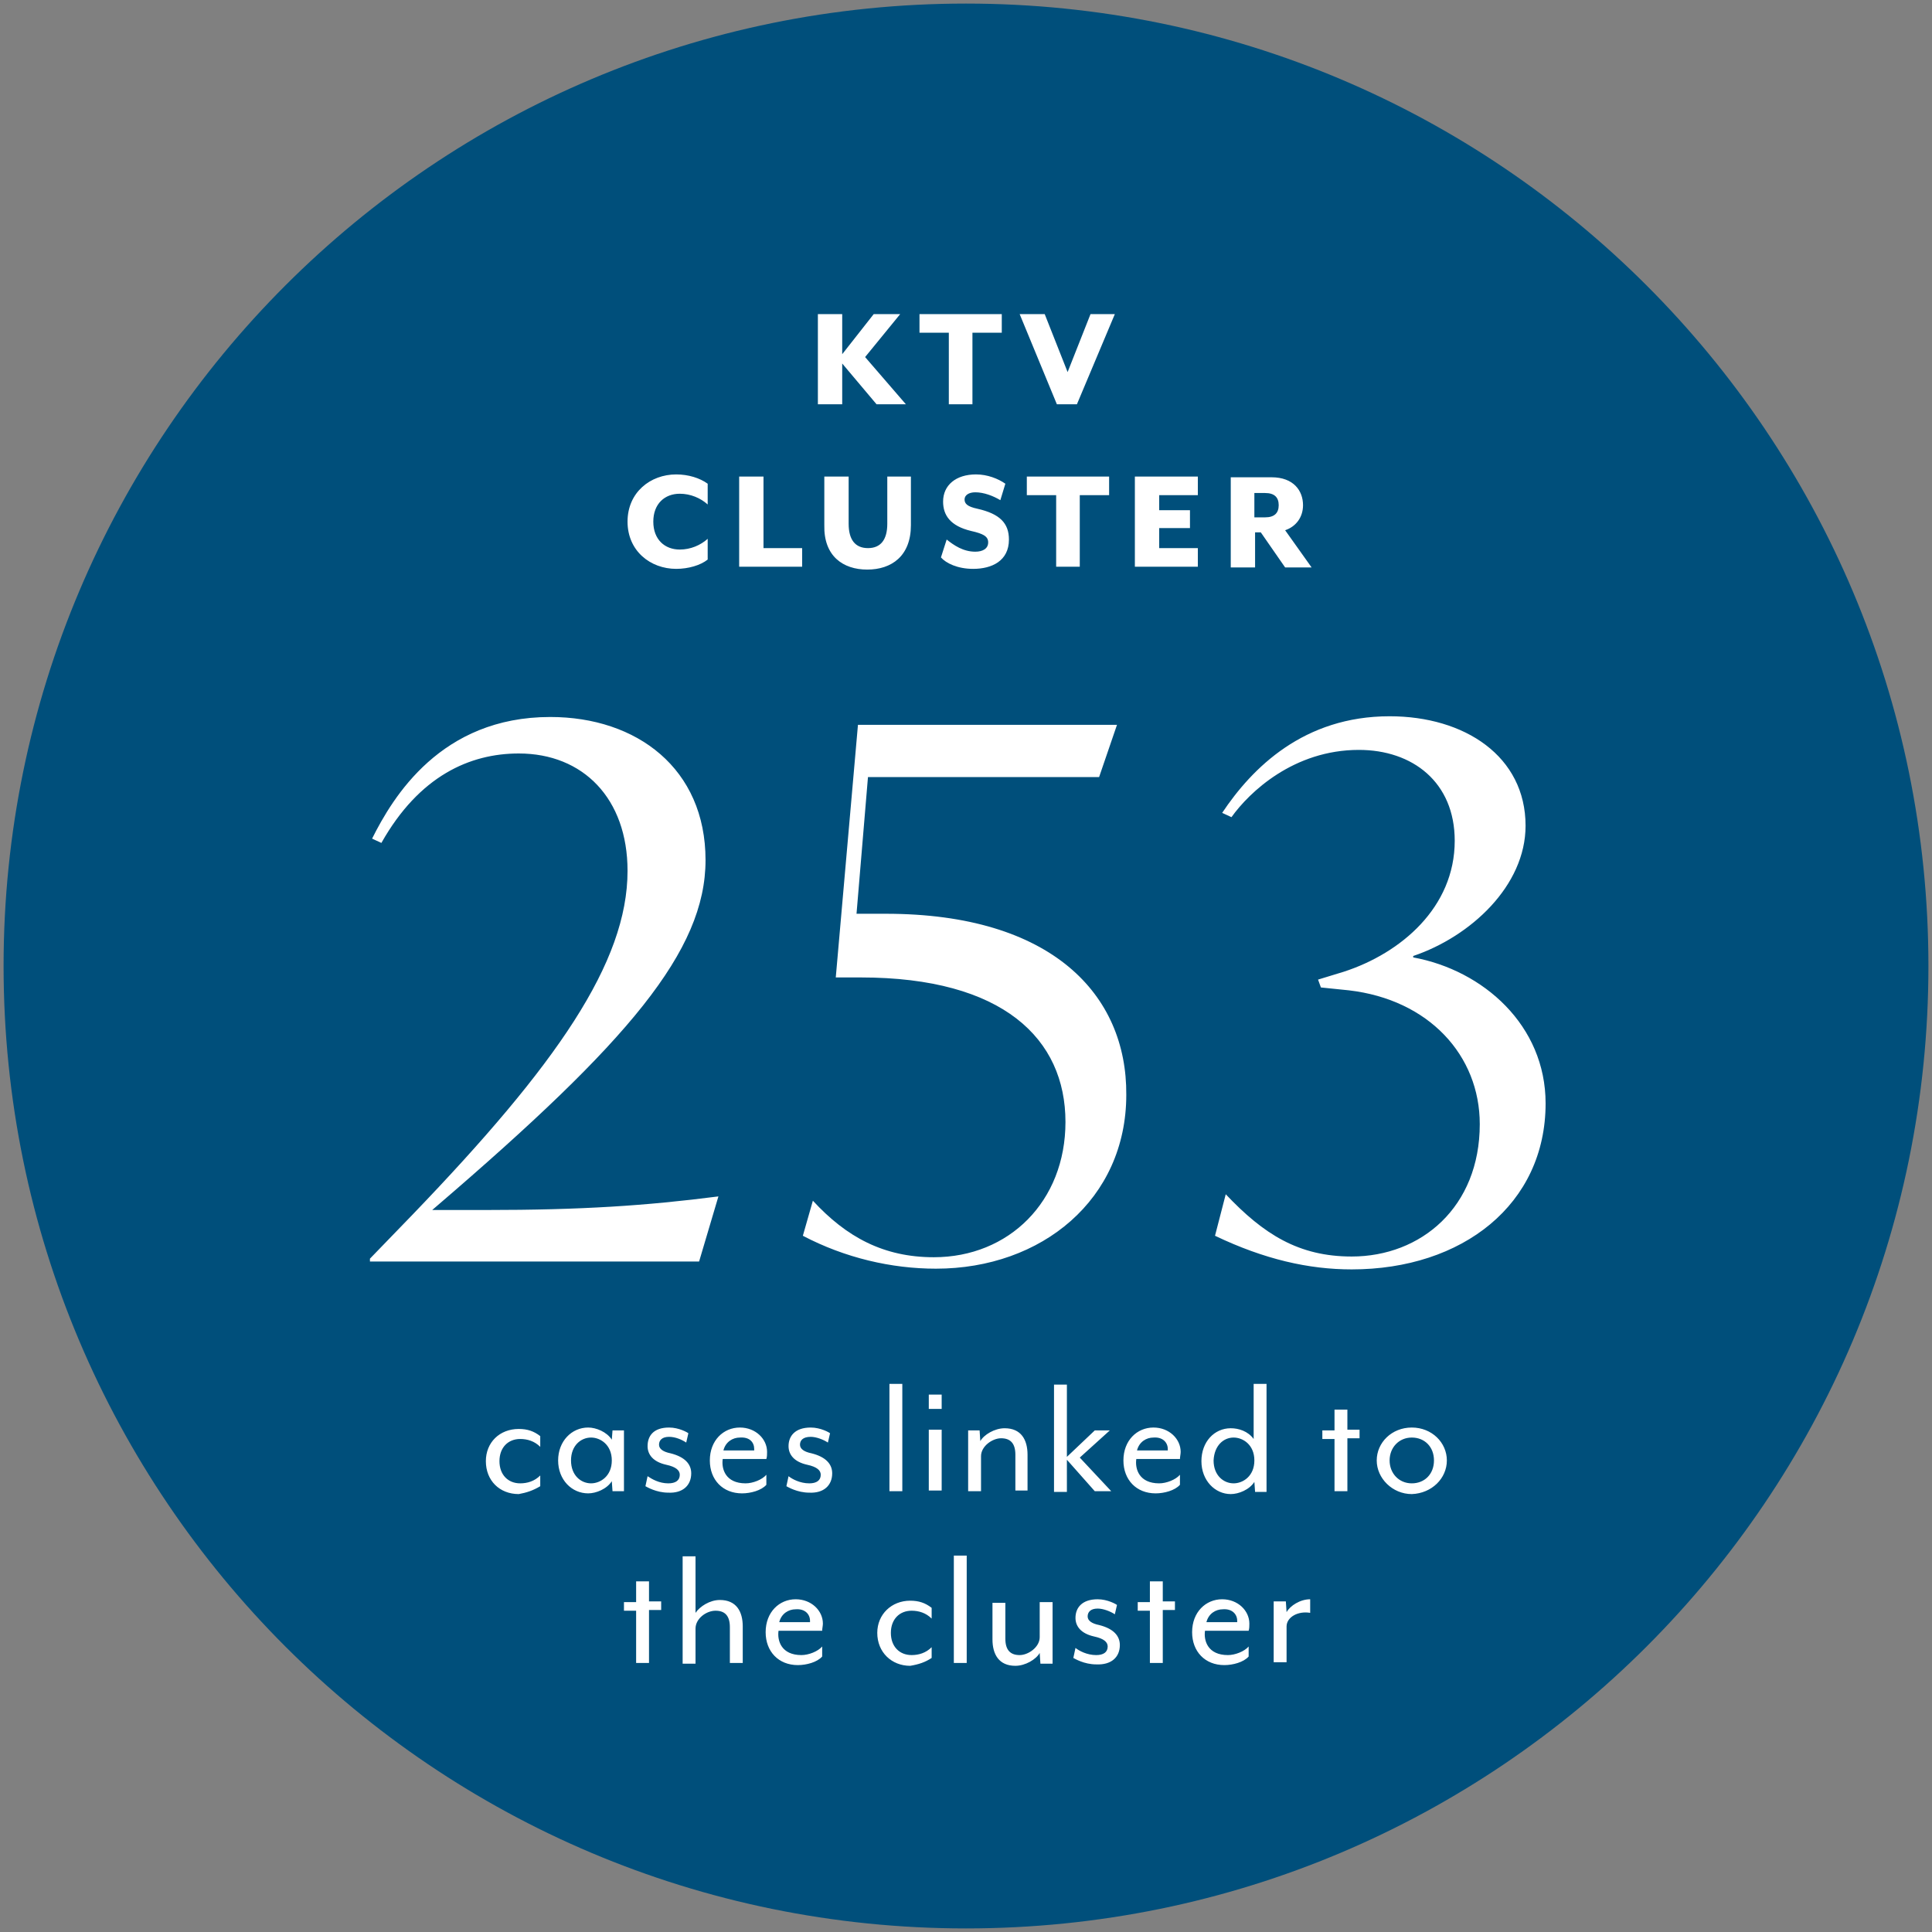
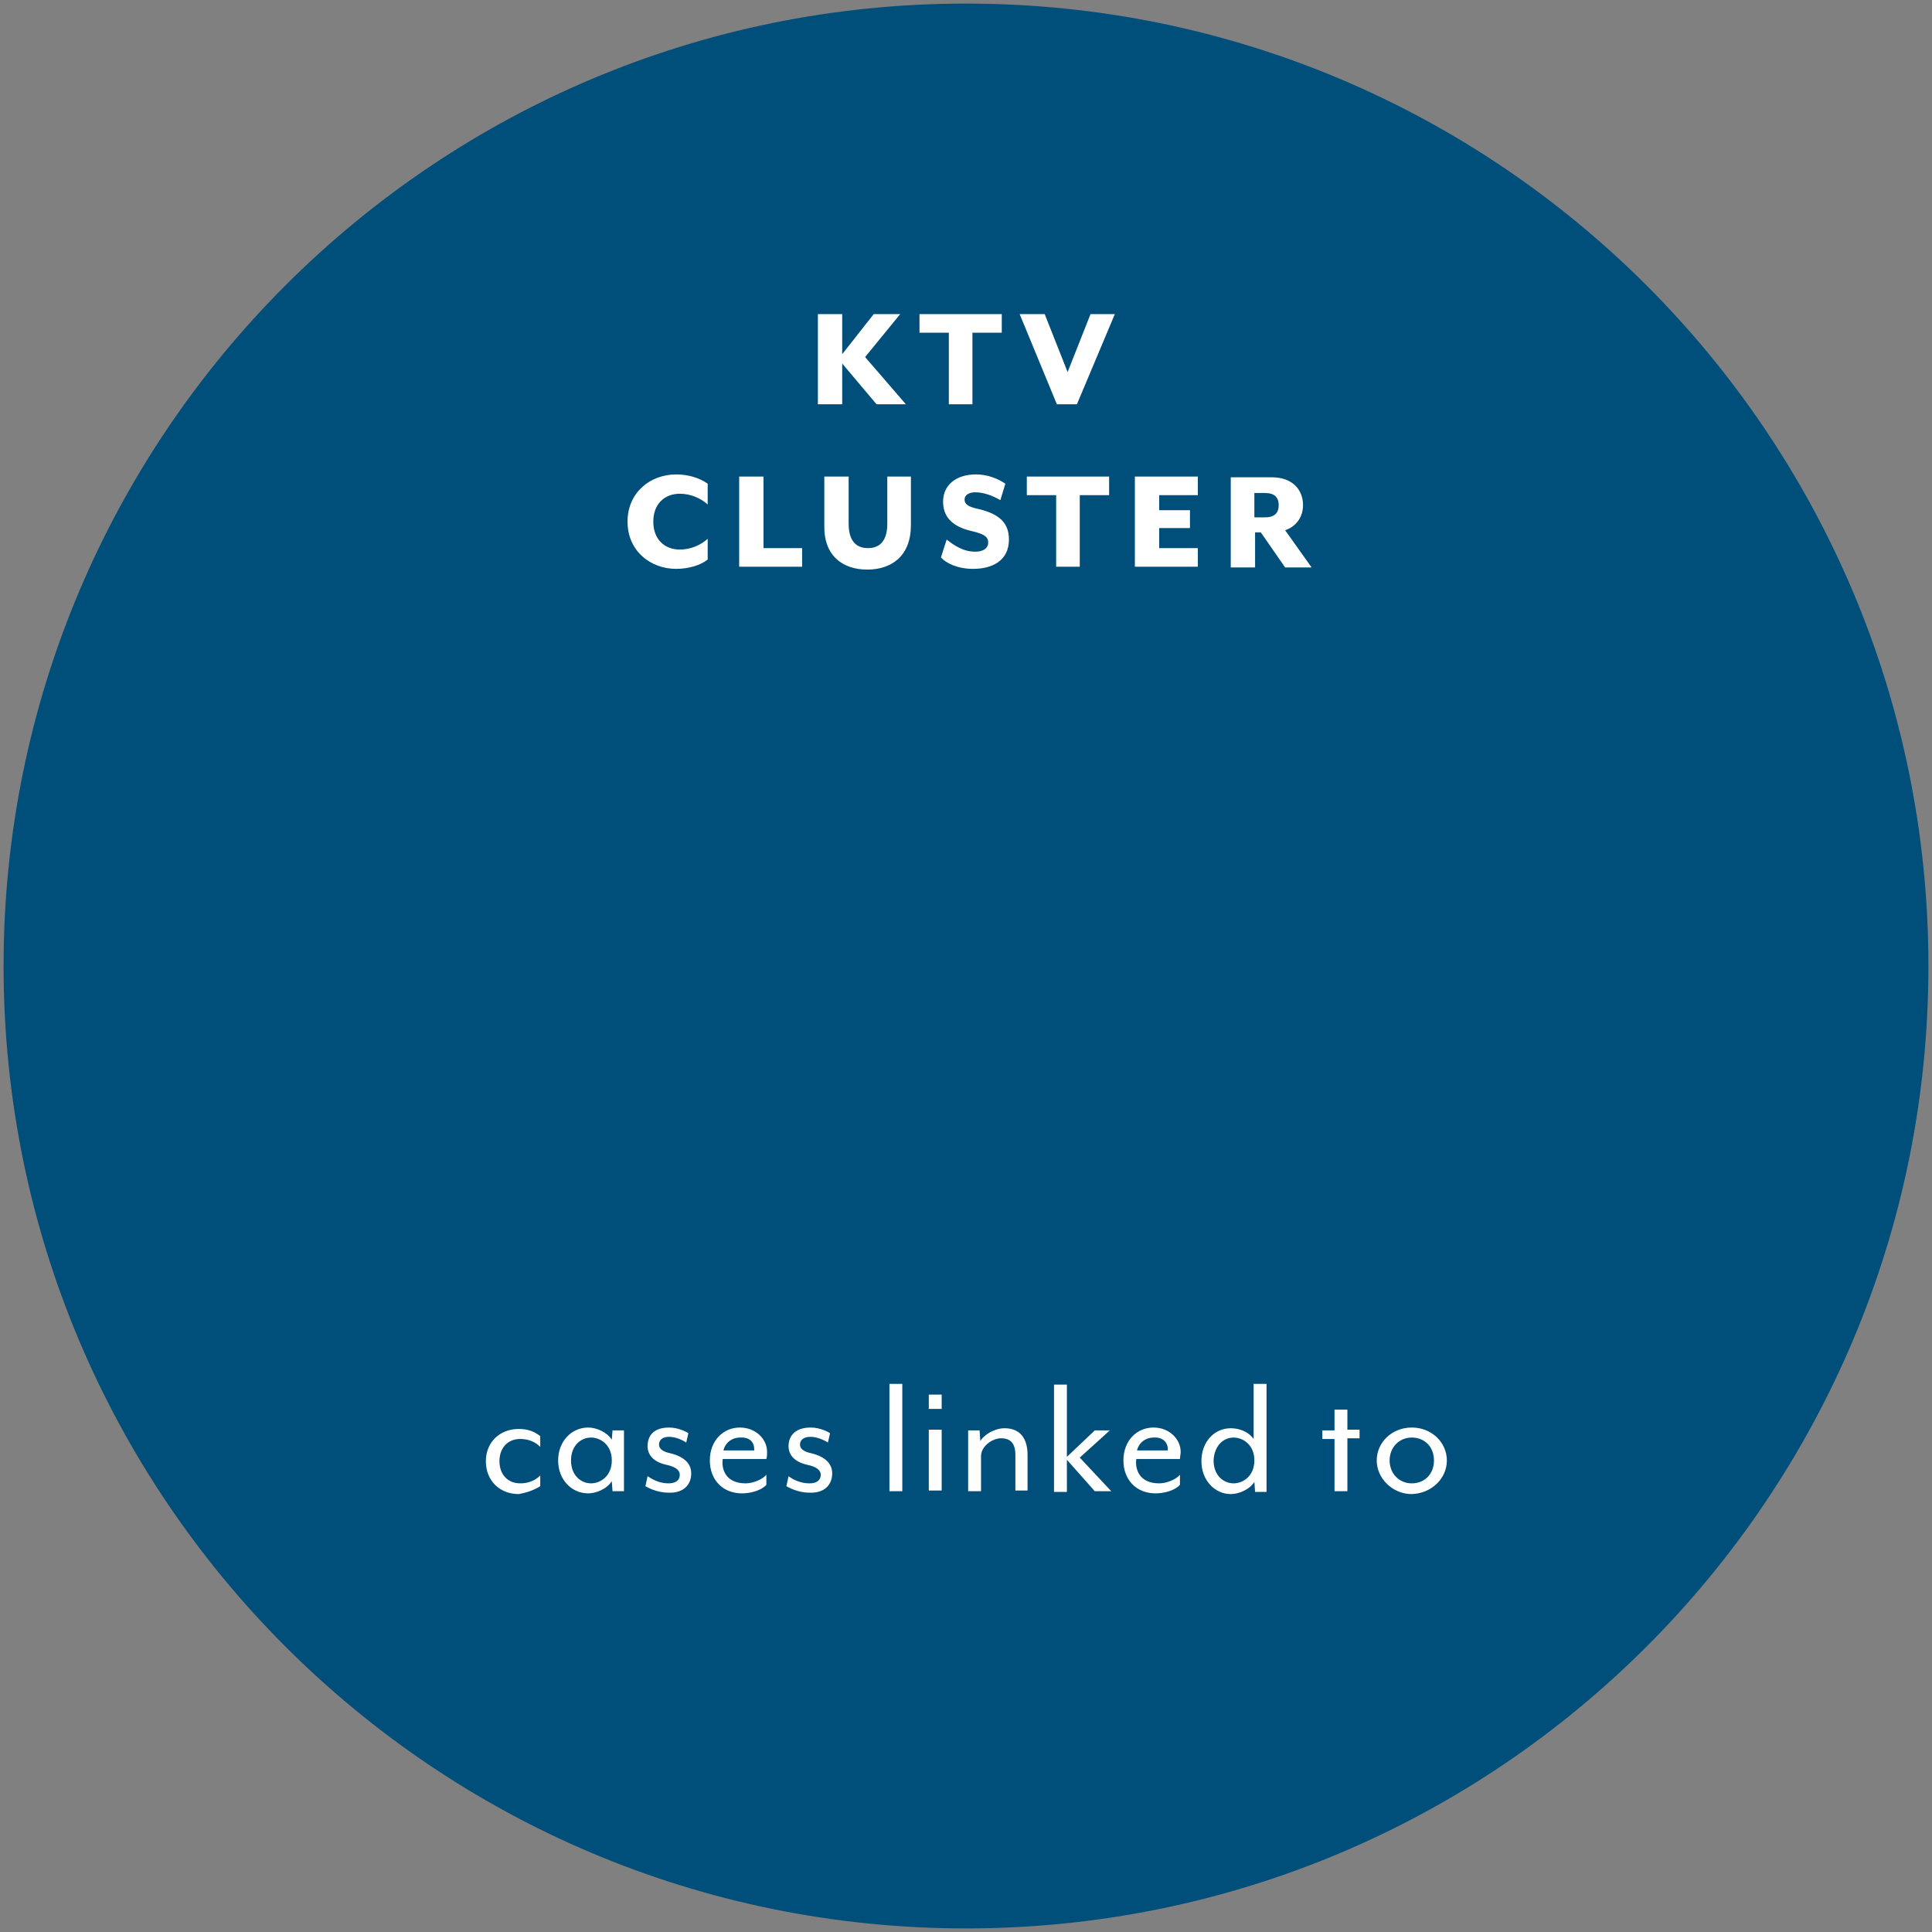
<svg xmlns="http://www.w3.org/2000/svg" xmlns:xlink="http://www.w3.org/1999/xlink" version="1.1" id="Layer_1" x="0px" y="0px" viewBox="0 0 270 270" style="enable-background:new 0 0 270 270;" xml:space="preserve">
  <rect x="0" y="0" width="270" height="270" fill="#808080" stroke="none" />
  <style type="text/css">
	.st0{clip-path:url(#SVGID_00000029765046024606571570000016991698666396509087_);fill:#004F7B;}
	.st1{clip-path:url(#SVGID_00000029765046024606571570000016991698666396509087_);fill:#FFFFFF;}
	.st2{fill:#FFFFFF;}
</style>
  <g>
    <defs>
      <rect id="SVGID_1_" x="0.5" y="0.5" width="269" height="269" />
    </defs>
    <clipPath id="SVGID_00000103265607309225235530000009376667753765896593_">
      <use xlink:href="#SVGID_1_" style="overflow:visible;" />
    </clipPath>
    <path style="clip-path:url(#SVGID_00000103265607309225235530000009376667753765896593_);fill:#004F7B;" d="M135,269.5   c74.3,0,134.5-60.2,134.5-134.5S209.3,0.5,135,0.5S0.5,60.7,0.5,135S60.7,269.5,135,269.5" />
-     <path style="clip-path:url(#SVGID_00000103265607309225235530000009376667753765896593_);fill:#FFFFFF;" d="M183.1,225.4v-1.9   c-1.4,0-2.8,0.9-3.3,1.8l-0.1-1.5H178v8.5h1.8v-5C179.8,226,181.4,225.1,183.1,225.4 M172.9,226.5c0,0.1,0,0.2,0,0.2h-4.3   c0.3-1.2,1.3-1.8,2.3-1.8C172.2,224.8,172.9,225.6,172.9,226.5 M174.6,226.9c0-1.8-1.6-3.4-3.8-3.4c-2.3,0-4.2,1.8-4.2,4.6   c0,2.7,1.8,4.6,4.5,4.6c1.2,0,2.7-0.4,3.4-1.2v-1.4c-0.6,0.7-1.9,1.2-2.9,1.2c-2.8,0-3.4-2-3.2-3.4h6.1   C174.6,227.6,174.6,227.2,174.6,226.9 M164.2,225v-1.2h-1.7V221h-1.8v2.9h-1.7v1.2h1.7v7.3h1.8V225H164.2z M156.5,229.9   c0-1.3-0.9-2.3-2.9-2.8c-1-0.2-1.6-0.6-1.6-1.2c0-0.6,0.4-1.1,1.4-1.1c0.8,0,1.8,0.4,2.4,0.8l0.3-1.3c-0.1-0.1-1.3-0.8-2.7-0.8   c-2.2,0-3.1,1.2-3.1,2.6c0,1.2,0.8,2.2,2.6,2.6c1.4,0.3,1.9,0.8,1.9,1.4c0,0.8-0.6,1.2-1.6,1.2c-1.3,0-2.4-0.6-2.9-1l-0.3,1.4   c0.2,0.1,1.5,0.9,3.2,0.9C155.3,232.7,156.5,231.6,156.5,229.9 M147.1,232.4v-8.5h-1.8v4.9c0,1.4-1.6,2.5-2.8,2.5   c-1.3,0-2-0.7-2-2.3v-5h-1.8v5.1c0,2.1,0.9,3.7,3.2,3.7c1.4,0,2.9-0.9,3.4-1.8l0.1,1.5H147.1z M135.1,217.4h-1.8v15h1.8V217.4z    M130.2,231.7v-1.5c-0.8,0.8-1.8,1.1-2.8,1.1c-1.7,0-2.9-1.2-2.9-3.1c0-1.9,1.2-3.1,2.9-3.1c1,0,2,0.3,2.8,1.1v-1.5   c-0.9-0.7-1.8-1-3-1c-2.6,0-4.6,1.9-4.6,4.5c0,2.7,2,4.6,4.6,4.6C128.4,232.6,129.3,232.3,130.2,231.7 M113.2,226.5   c0,0.1,0,0.2,0,0.2h-4.3c0.3-1.2,1.3-1.8,2.3-1.8C112.5,224.8,113.2,225.6,113.2,226.5 M115,226.9c0-1.8-1.6-3.4-3.8-3.4   c-2.3,0-4.2,1.8-4.2,4.6c0,2.7,1.8,4.6,4.5,4.6c1.2,0,2.7-0.4,3.4-1.2v-1.4c-0.6,0.7-1.9,1.2-2.9,1.2c-2.8,0-3.4-2-3.2-3.4h6.1   C114.9,227.6,115,227.2,115,226.9 M103.8,232.4v-5.1c0-2.1-0.9-3.7-3.2-3.7c-1.4,0-2.8,0.9-3.4,1.8v-7.9h-1.8v15h1.8v-4.9   c0-1.4,1.5-2.5,2.8-2.5c1.3,0,2,0.7,2,2.3v5H103.8z M92.4,225v-1.2h-1.7V221h-1.8v2.9h-1.7v1.2h1.7v7.3h1.8V225H92.4z" />
    <path style="clip-path:url(#SVGID_00000103265607309225235530000009376667753765896593_);fill:#FFFFFF;" d="M200.4,204.1   c0,1.9-1.3,3.2-3.1,3.2c-1.8,0-3.1-1.4-3.1-3.2s1.3-3.2,3.1-3.2C199.1,200.9,200.4,202.2,200.4,204.1 M202.2,204.1   c0-2.5-2.1-4.6-4.9-4.6c-2.8,0-4.9,2.1-4.9,4.6s2.2,4.7,4.9,4.7C200.1,208.7,202.2,206.6,202.2,204.1 M190,201v-1.2h-1.7V197h-1.8   v2.9h-1.7v1.2h1.7v7.3h1.8V201H190z M172.4,200.9c1.3,0,2.9,1,2.9,3.2c0,2.2-1.6,3.2-2.9,3.2c-1.4,0-2.8-1.1-2.8-3.2   C169.7,202,171,200.9,172.4,200.9 M177,208.4v-15h-1.8v7.7c-0.8-1.1-2.1-1.5-3.2-1.5c-2.3,0-4.1,1.9-4.1,4.6c0,2.7,1.9,4.6,4.1,4.6   c1.1,0,2.6-0.6,3.3-1.7l0.1,1.4H177z M163.2,202.5c0,0.1,0,0.2,0,0.2h-4.3c0.3-1.2,1.3-1.8,2.3-1.8   C162.5,200.8,163.2,201.6,163.2,202.5 M165,202.9c0-1.8-1.6-3.4-3.8-3.4c-2.3,0-4.2,1.8-4.2,4.6c0,2.7,1.8,4.6,4.5,4.6   c1.2,0,2.7-0.4,3.4-1.2v-1.4c-0.6,0.7-1.9,1.2-2.9,1.2c-2.8,0-3.4-2-3.2-3.4h6.1C164.9,203.6,165,203.2,165,202.9 M155.3,208.4   l-4.4-4.7l4.2-3.8H153l-3.9,3.7v-10.1h-1.8v15h1.8V204l3.9,4.4H155.3z M143.6,208.4v-5.1c0-2.1-0.9-3.7-3.2-3.7   c-1.4,0-2.9,0.9-3.4,1.8l-0.1-1.5h-1.6v8.5h1.8v-4.9c0-1.4,1.6-2.5,2.8-2.5c1.3,0,2,0.7,2,2.3v5H143.6z M131.6,199.8h-1.8v8.5h1.8   V199.8z M131.6,194.9h-1.8v2h1.8V194.9z M126.1,193.4h-1.8v15h1.8V193.4z M116.3,205.9c0-1.3-0.9-2.3-2.9-2.8   c-1-0.2-1.6-0.6-1.6-1.2c0-0.6,0.4-1.1,1.5-1.1c0.8,0,1.8,0.4,2.4,0.8l0.3-1.3c-0.1-0.1-1.3-0.8-2.7-0.8c-2.2,0-3.1,1.2-3.1,2.6   c0,1.2,0.8,2.2,2.6,2.6c1.4,0.3,1.9,0.8,1.9,1.4c0,0.8-0.6,1.2-1.6,1.2c-1.3,0-2.4-0.6-2.9-1l-0.3,1.4c0.2,0.1,1.5,0.9,3.2,0.9   C115.1,208.7,116.3,207.6,116.3,205.9 M105.4,202.5c0,0.1,0,0.2,0,0.2h-4.3c0.3-1.2,1.3-1.8,2.3-1.8   C104.8,200.8,105.4,201.6,105.4,202.5 M107.2,202.9c0-1.8-1.6-3.4-3.8-3.4c-2.3,0-4.2,1.8-4.2,4.6c0,2.7,1.8,4.6,4.5,4.6   c1.2,0,2.7-0.4,3.4-1.2v-1.4c-0.6,0.7-1.9,1.2-2.9,1.2c-2.8,0-3.4-2-3.2-3.4h6.1C107.2,203.6,107.2,203.2,107.2,202.9 M96.6,205.9   c0-1.3-0.9-2.3-2.9-2.8c-1-0.2-1.6-0.6-1.6-1.2c0-0.6,0.4-1.1,1.4-1.1c0.9,0,1.8,0.4,2.4,0.8l0.3-1.3c-0.1-0.1-1.3-0.8-2.7-0.8   c-2.2,0-3,1.2-3,2.6c0,1.2,0.8,2.2,2.6,2.6c1.4,0.3,1.9,0.8,1.9,1.4c0,0.8-0.6,1.2-1.6,1.2c-1.3,0-2.3-0.6-2.9-1l-0.3,1.4   c0.2,0.1,1.5,0.9,3.2,0.9C95.4,208.7,96.6,207.6,96.6,205.9 M82.6,200.9c1.3,0,2.9,1,2.9,3.2c0,2.2-1.6,3.2-2.9,3.2   c-1.4,0-2.8-1.1-2.8-3.2C79.8,202,81.2,200.9,82.6,200.9 M87.2,208.4v-8.5h-1.6l-0.1,1.3c-0.7-1.1-2.2-1.7-3.3-1.7   c-2.3,0-4.2,1.9-4.2,4.6c0,2.7,1.9,4.6,4.2,4.6c1.1,0,2.6-0.6,3.3-1.7l0.1,1.4H87.2z M75.5,207.7v-1.5c-0.8,0.8-1.8,1.1-2.8,1.1   c-1.7,0-2.9-1.2-2.9-3.1c0-1.9,1.2-3.1,2.9-3.1c1,0,2,0.3,2.8,1.1v-1.5c-0.9-0.7-1.8-1-3-1c-2.7,0-4.6,1.9-4.6,4.5   c0,2.7,1.9,4.6,4.6,4.6C73.6,208.6,74.5,208.3,75.5,207.7" />
-     <path style="clip-path:url(#SVGID_00000103265607309225235530000009376667753765896593_);fill:#FFFFFF;" d="M188.9,177.4   c15.5,0,27.1-9.1,27.1-23.2c0-10.9-8.7-18.6-18.5-20.4v-0.2c8-2.7,15.7-9.8,15.7-18.2c0-9.7-8.5-15.3-19-15.3   c-12,0-19.2,7.2-23.4,13.5l1.3,0.6c2.5-3.5,8.7-9.4,17.8-9.4c7.5,0,13.4,4.5,13.4,12.7c0,9.3-7.5,15.7-15.5,18.3l-3.6,1.1l0.4,1.1   l3.9,0.4c11.2,1.3,18.3,9.1,18.3,18.7c0,11.6-8.2,18.5-17.9,18.5c-7.4,0-12.3-3.1-17.6-8.7l-1.5,5.8   C176.7,176,182.9,177.4,188.9,177.4 M123.8,127.7h-4.1l1.6-19.1h32.3l2.5-7.3h-36.2l-3.1,35.3h3.5c19.9,0,28.6,8.6,28.6,20.2   c0,11.1-7.9,18.9-18.4,18.9c-7,0-12.2-2.8-16.9-7.9l-1.4,4.9c5.9,3.1,12.4,4.6,18.6,4.6c14.8,0,26.6-9.7,26.6-24.3   C157.5,139,147,127.7,123.8,127.7 M67.9,169.1h-7.5l0.7-0.6c26.7-22.9,37.5-35.6,37.5-48.3c0-12.8-9.6-20-21.7-20   c-15.3,0-22,11.2-24.9,17l1.3,0.6c5.3-9.4,12.4-12.5,19.2-12.5c9,0,15.2,6.3,15.2,16.4c0,12.8-9.9,27.1-30,48l-6,6.2v0.4h46   l2.7-9.1C90.3,168.5,81.3,169.1,67.9,169.1" />
    <path style="clip-path:url(#SVGID_00000103265607309225235530000009376667753765896593_);fill:#FFFFFF;" d="M175.3,72.2v-3.3h1.5   c1.3,0,1.9,0.6,1.9,1.7c0,1.1-0.6,1.7-1.9,1.7H175.3z M176.2,74.4l3.4,4.9h3.7l-3.7-5.2c1.5-0.5,2.5-1.8,2.5-3.5   c0-2-1.3-3.9-4.4-3.9h-5.7v12.6h3.4v-4.9H176.2z M158.6,79.2h8.8v-2.6H162v-2.8h4.3v-2.5H162v-2.1h5.4v-2.6h-8.8V79.2z M147.5,79.2   h3.4v-10h4.1v-2.6h-11.5v2.6h4.1V79.2z M136,79.5c2.6,0,5-1.1,5-4.1c0-2.3-1.3-3.6-4.4-4.3c-1.4-0.3-1.8-0.7-1.8-1.3   c0-0.6,0.6-1,1.5-1c1.2,0,2.5,0.5,3.5,1.1l0.7-2.3c-1-0.7-2.5-1.3-4.1-1.3c-2.8,0-4.6,1.5-4.6,3.8c0,1.9,1,3.4,3.9,4.1   c1.8,0.4,2.4,0.8,2.4,1.6c0,0.9-0.8,1.3-1.8,1.3c-1.7,0-3-0.9-4-1.7l-0.8,2.5C132.2,78.7,133.8,79.5,136,79.5 M121.2,79.6   c3.4,0,6.1-1.9,6.1-6.2v-6.8h-3.3v6.6c0,2.2-0.9,3.4-2.7,3.4c-1.8,0-2.7-1.2-2.7-3.4v-6.6h-3.4v6.8   C115.1,77.7,117.8,79.6,121.2,79.6 M103.3,79.2h8.8v-2.6h-5.4v-10h-3.4V79.2z M94.5,79.5c1.7,0,3.4-0.5,4.4-1.3v-2.9   c-1,0.9-2.4,1.5-3.9,1.5c-2.1,0-3.7-1.4-3.7-3.9c0-2.5,1.6-3.9,3.7-3.9c1.5,0,2.9,0.6,3.9,1.5v-2.9c-1.1-0.8-2.7-1.3-4.4-1.3   c-3.6,0-6.8,2.5-6.8,6.6S90.9,79.5,94.5,79.5" />
  </g>
  <path class="st2" d="M147.7,56.5h2.8l5.3-12.6h-3.4l-3.2,8.1l-3.2-8.1h-3.5L147.7,56.5z M132.5,56.5h3.4v-10h4.1v-2.6h-11.5v2.6h4.1  V56.5z M126.6,56.5l-5.7-6.6l4.9-6h-3.7l-4.4,5.6v-5.6h-3.4v12.6h3.4v-5.7l4.8,5.7H126.6z" />
</svg>